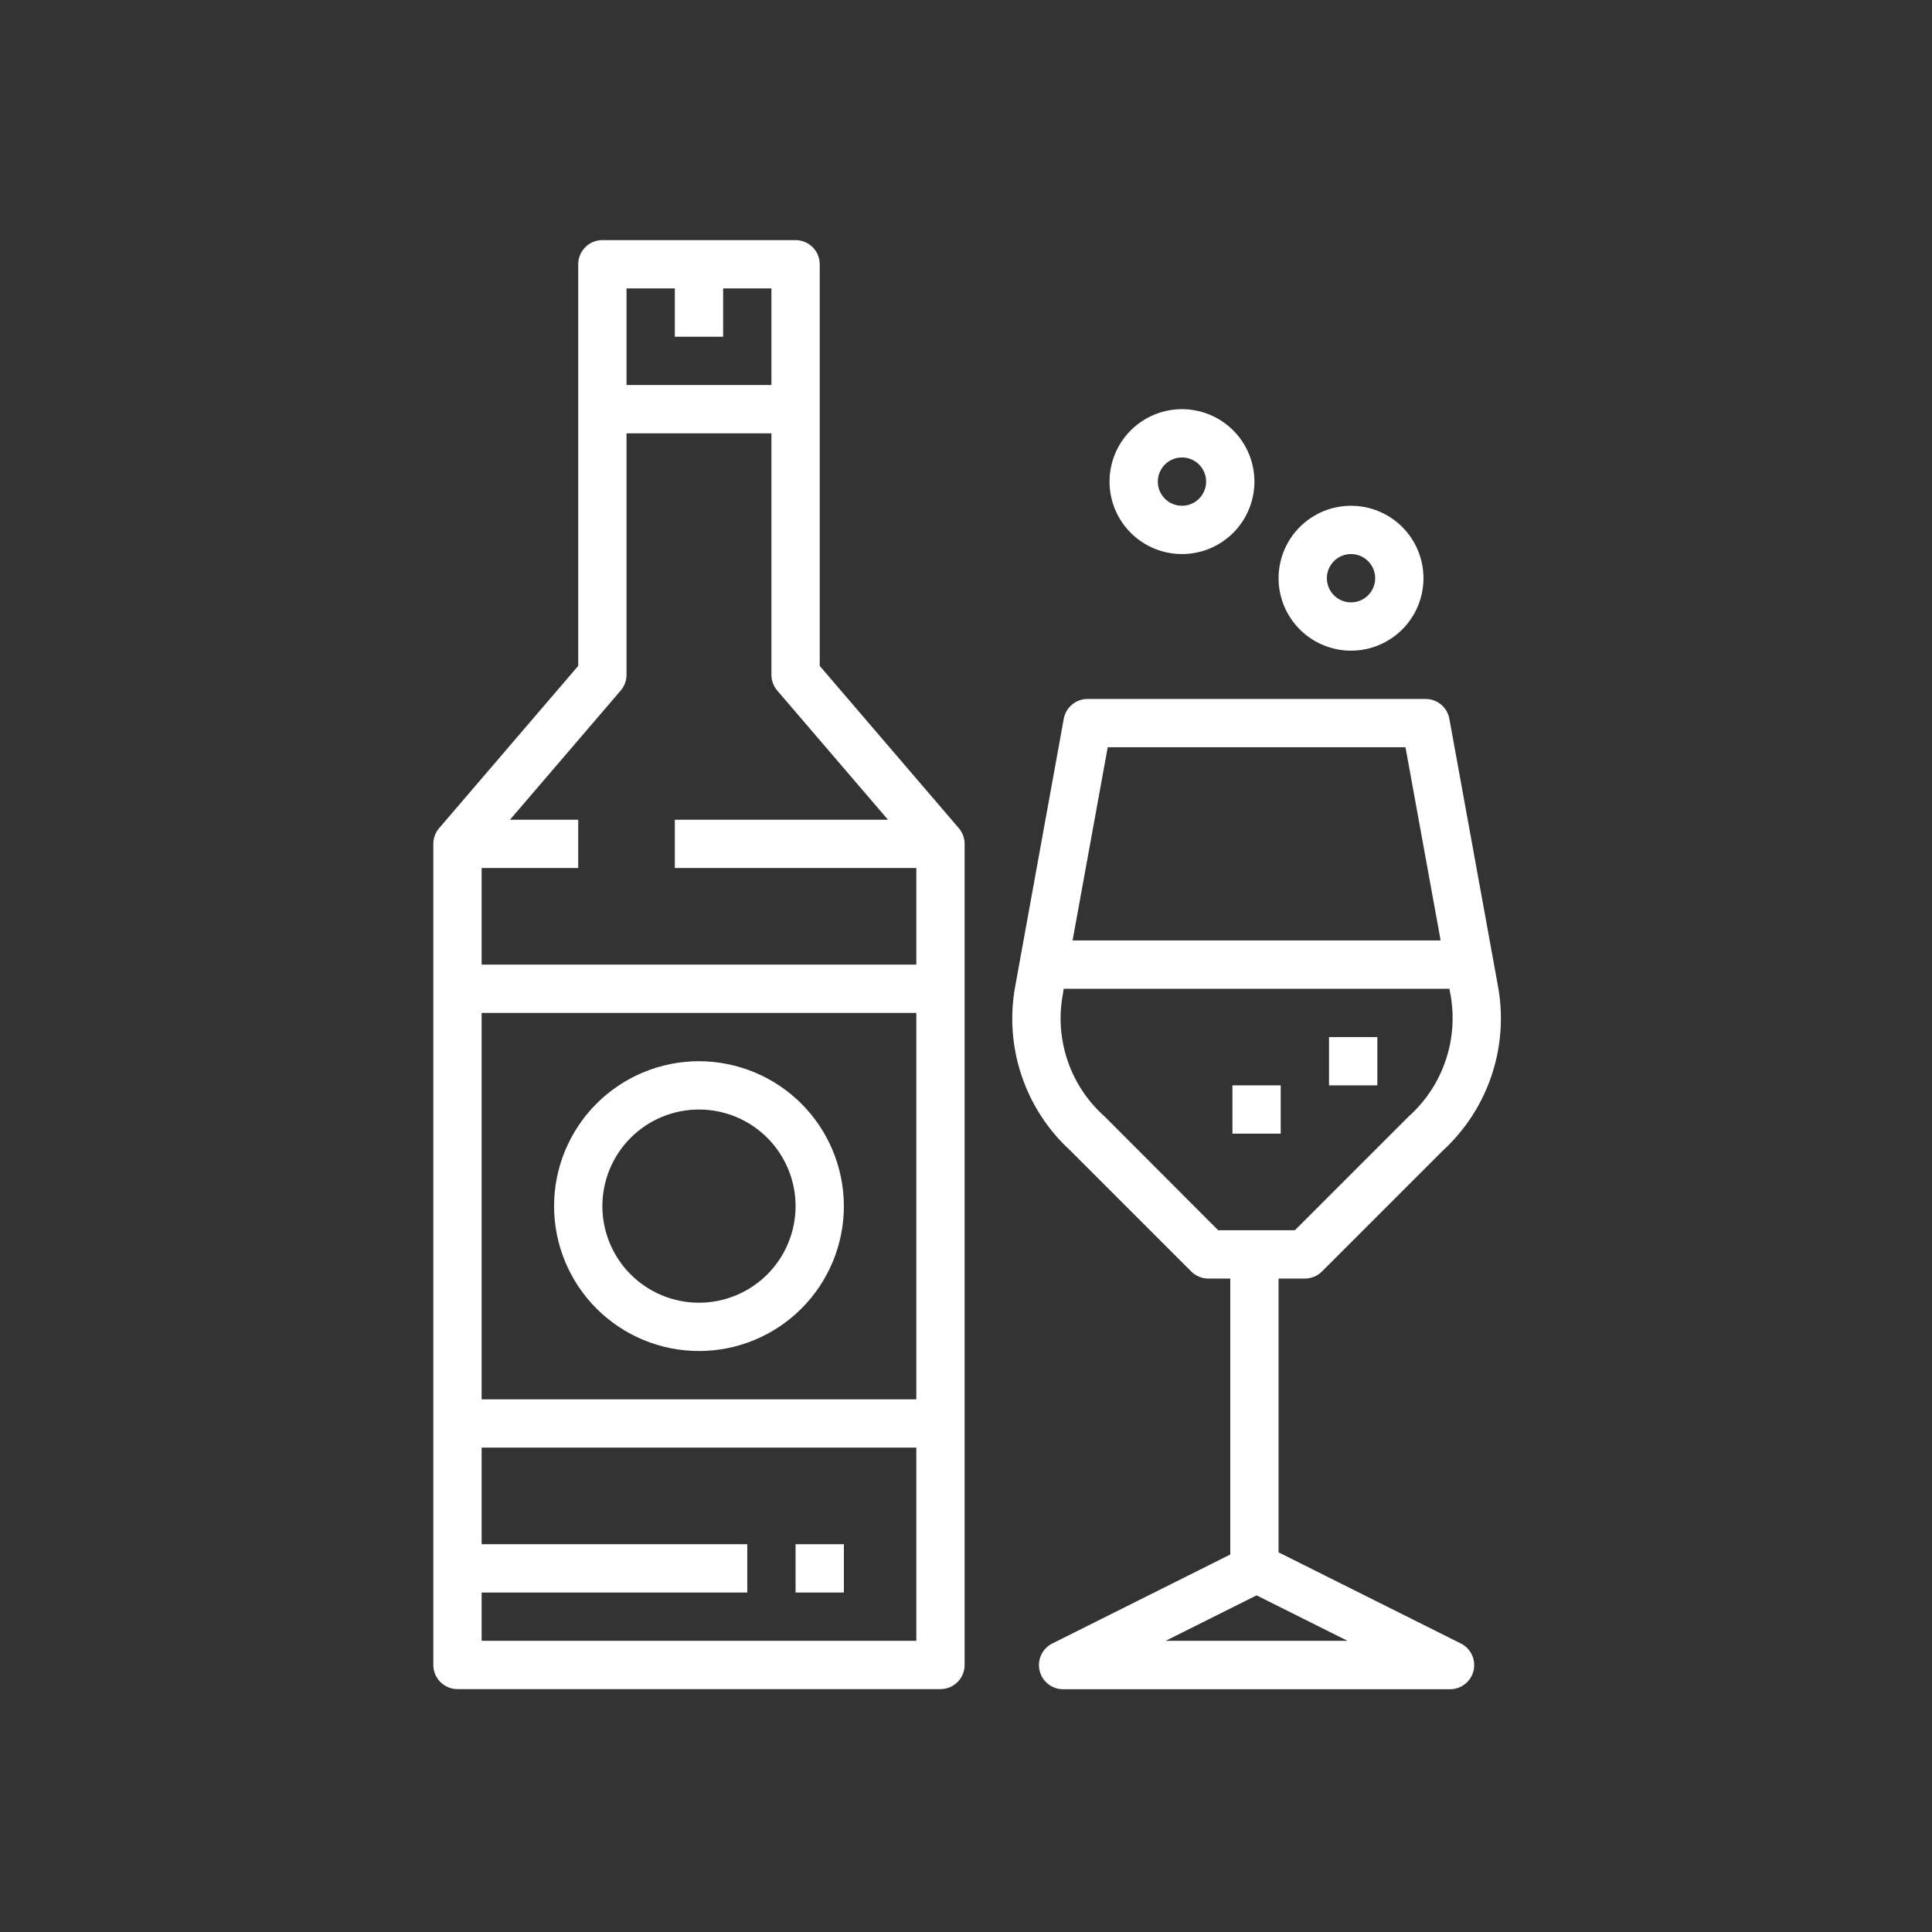
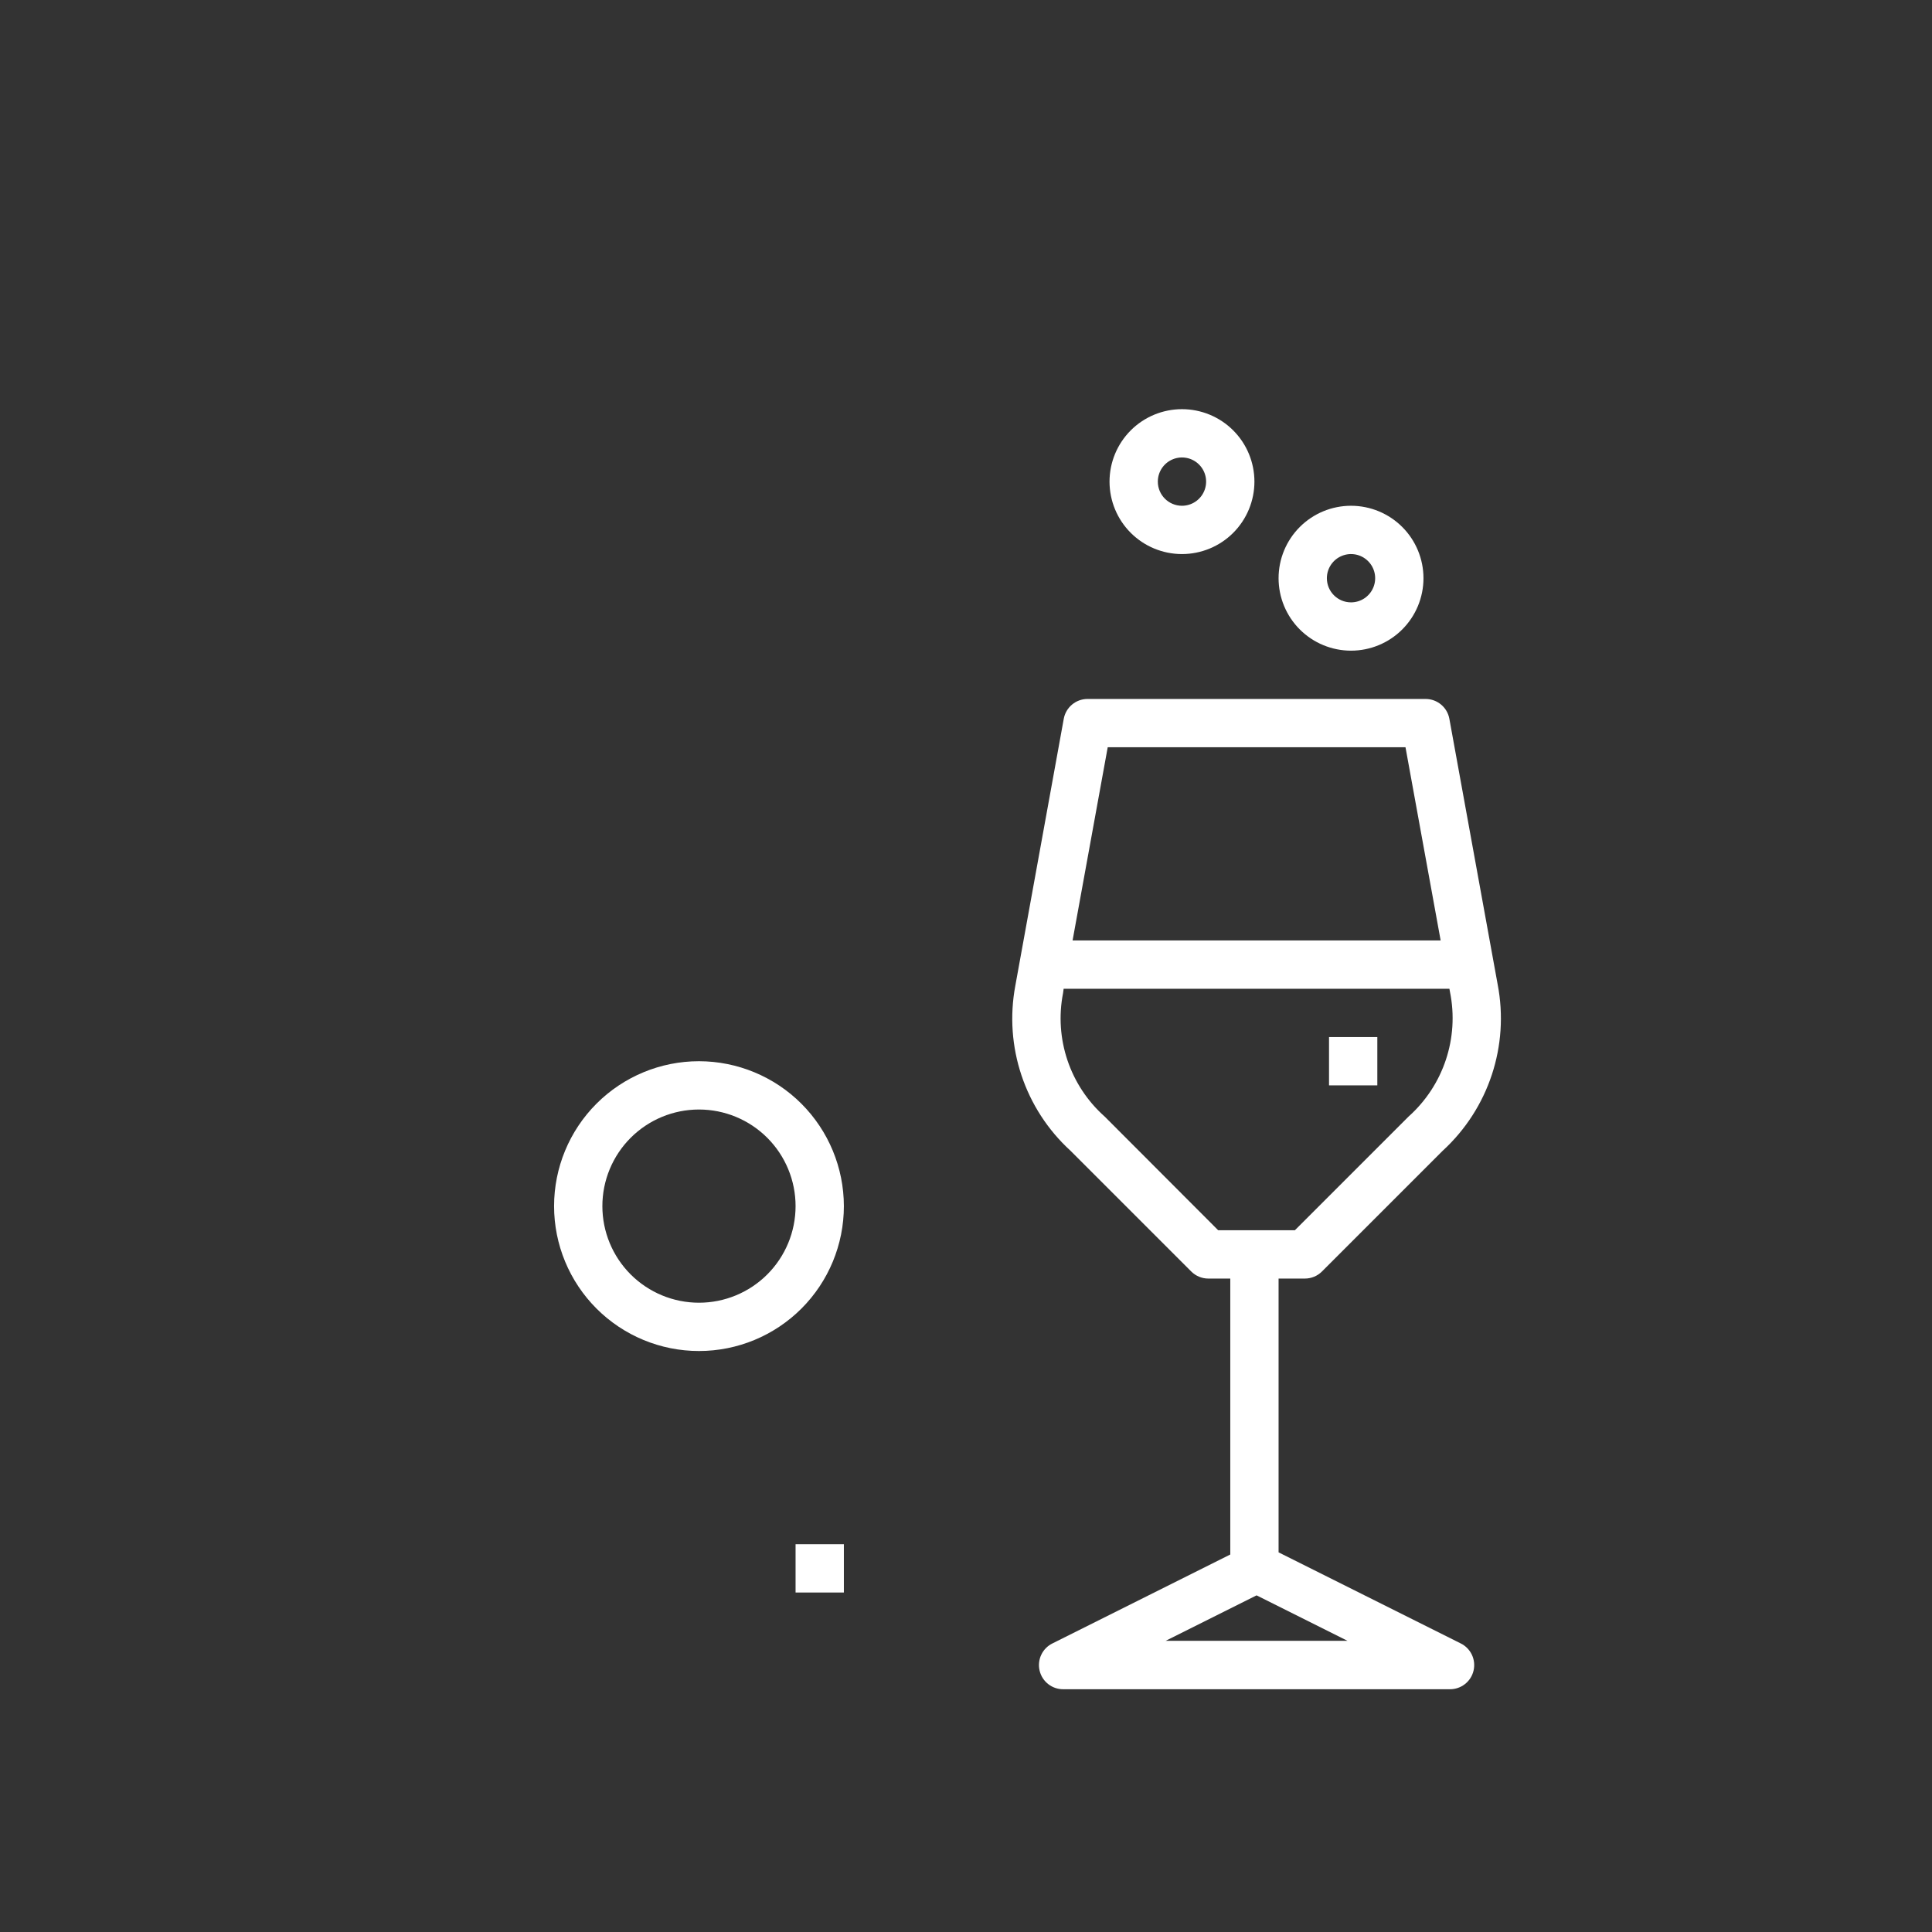
<svg xmlns="http://www.w3.org/2000/svg" width="700" height="700" viewBox="0 0 700 700" fill="none">
  <rect x="0" y="0" width="700" height="700" fill="#333333" stroke="none" />
-   <path d="M165.751 611.998H340.751C343.071 611.998 345.298 611.076 346.938 609.436C348.579 607.795 349.501 605.569 349.501 603.248V305.748C349.501 303.659 348.751 301.639 347.391 300.053L297 241.26V95.75C297 93.43 296.079 91.203 294.438 89.562C292.797 87.922 290.571 87 288.25 87H218.25C213.418 87 209.5 90.918 209.5 95.75V241.26L159.109 300.053C157.75 301.639 157 303.659 157 305.748V603.248C157 605.569 157.922 607.795 159.562 609.436C161.203 611.076 163.43 611.998 165.75 611.998H165.751ZM174.501 594.498V576.998H270.751V559.498H174.501V524.498H332.001V594.498H174.501ZM174.501 366.998H332.001V506.998H174.501V366.998ZM227.001 104.498H244.501V121.998H262.001V104.498H279.501V139.498H227.001V104.498ZM224.891 250.198C226.251 248.612 227.001 246.593 227.001 244.503V157.003H279.501V244.503C279.501 246.593 280.251 248.612 281.61 250.198L321.727 297.003H244.5V314.503H332V349.503H174.5V314.503H209.5V297.003H184.773L224.891 250.198Z" fill="white" />
  <path d="M288.251 559.498H305.751V576.998H288.251V559.498Z" fill="white" />
  <path d="M515.751 209.498C515.751 202.537 512.985 195.857 508.063 190.936C503.141 186.015 496.461 183.249 489.501 183.249C482.541 183.249 475.86 186.014 470.939 190.936C466.018 195.858 463.252 202.538 463.252 209.498C463.252 216.458 466.017 223.139 470.939 228.06C475.861 232.981 482.541 235.748 489.501 235.748C496.461 235.748 503.142 232.982 508.063 228.06C512.984 223.138 515.751 216.458 515.751 209.498ZM480.751 209.498C480.751 205.959 482.884 202.768 486.153 201.416C489.423 200.061 493.184 200.807 495.688 203.311C498.192 205.815 498.938 209.576 497.583 212.846C496.231 216.116 493.04 218.248 489.501 218.248C484.669 218.248 480.751 214.33 480.751 209.498Z" fill="white" />
  <path d="M454.501 174.498C454.501 167.537 451.735 160.857 446.813 155.936C441.891 151.015 435.211 148.249 428.251 148.249C421.291 148.249 414.61 151.014 409.689 155.936C404.768 160.858 402.002 167.538 402.002 174.498C402.002 181.458 404.767 188.139 409.689 193.06C414.611 197.981 421.291 200.748 428.251 200.748C435.211 200.748 441.892 197.982 446.813 193.06C451.734 188.138 454.501 181.458 454.501 174.498V174.498ZM419.501 174.498C419.501 170.959 421.634 167.768 424.903 166.416C428.173 165.061 431.934 165.807 434.438 168.311C436.942 170.815 437.688 174.576 436.333 177.846C434.981 181.116 431.79 183.248 428.251 183.248C423.419 183.248 419.501 179.33 419.501 174.498Z" fill="white" />
  <path d="M253.251 384.498C239.325 384.498 225.974 390.029 216.126 399.873C206.282 409.721 200.751 423.072 200.751 436.998C200.751 450.924 206.282 464.275 216.126 474.123C225.973 483.967 239.325 489.498 253.251 489.498C267.177 489.498 280.528 483.967 290.376 474.123C300.22 464.276 305.751 450.924 305.751 436.998C305.735 423.08 300.2 409.732 290.36 399.889C280.516 390.049 267.169 384.514 253.251 384.498V384.498ZM253.251 471.998C243.97 471.998 235.067 468.311 228.501 461.748C221.938 455.182 218.251 446.279 218.251 436.998C218.251 427.717 221.938 418.814 228.501 412.248C235.067 405.686 243.97 401.998 253.251 401.998C262.532 401.998 271.435 405.686 278.001 412.248C284.563 418.815 288.251 427.717 288.251 436.998C288.251 446.279 284.563 455.182 278.001 461.748C271.434 468.311 262.532 471.998 253.251 471.998Z" fill="white" />
  <path d="M472.781 463.248C475.101 463.248 477.328 462.326 478.968 460.686L522.718 416.936C539.366 401.67 546.906 378.862 542.632 356.682L525.132 260.432C524.378 256.276 520.757 253.252 516.531 253.248H394.031C389.804 253.248 386.179 256.272 385.421 260.432L367.878 357.092C363.73 379.154 371.288 401.795 387.862 416.936L431.612 460.686C433.253 462.326 435.479 463.248 437.8 463.248H445.753V563.225L381.37 595.416C377.682 597.202 375.725 601.307 376.667 605.295C377.604 609.283 381.186 612.088 385.28 612.041H525.28C529.378 612.088 532.96 609.283 533.897 605.295C534.835 601.307 532.882 597.201 529.194 595.416L463.253 562.447V463.248H472.781ZM422.347 594.498L455.281 578.029L488.219 594.498H422.347ZM401.347 270.748H509.237L521.975 340.748H388.615L401.347 270.748ZM400.253 404.558C387.659 393.367 381.921 376.347 385.167 359.812L385.378 358.246H525.148L525.359 359.402C528.734 376.054 523.015 393.246 510.343 404.558L469.155 445.746H441.374L400.253 404.558Z" fill="white" />
  <path d="M481.531 375.748H499.031V393.248H481.531V375.748Z" fill="white" />
-   <path d="M446.531 393.248H464.031V410.748H446.531V393.248Z" fill="white" />
</svg>